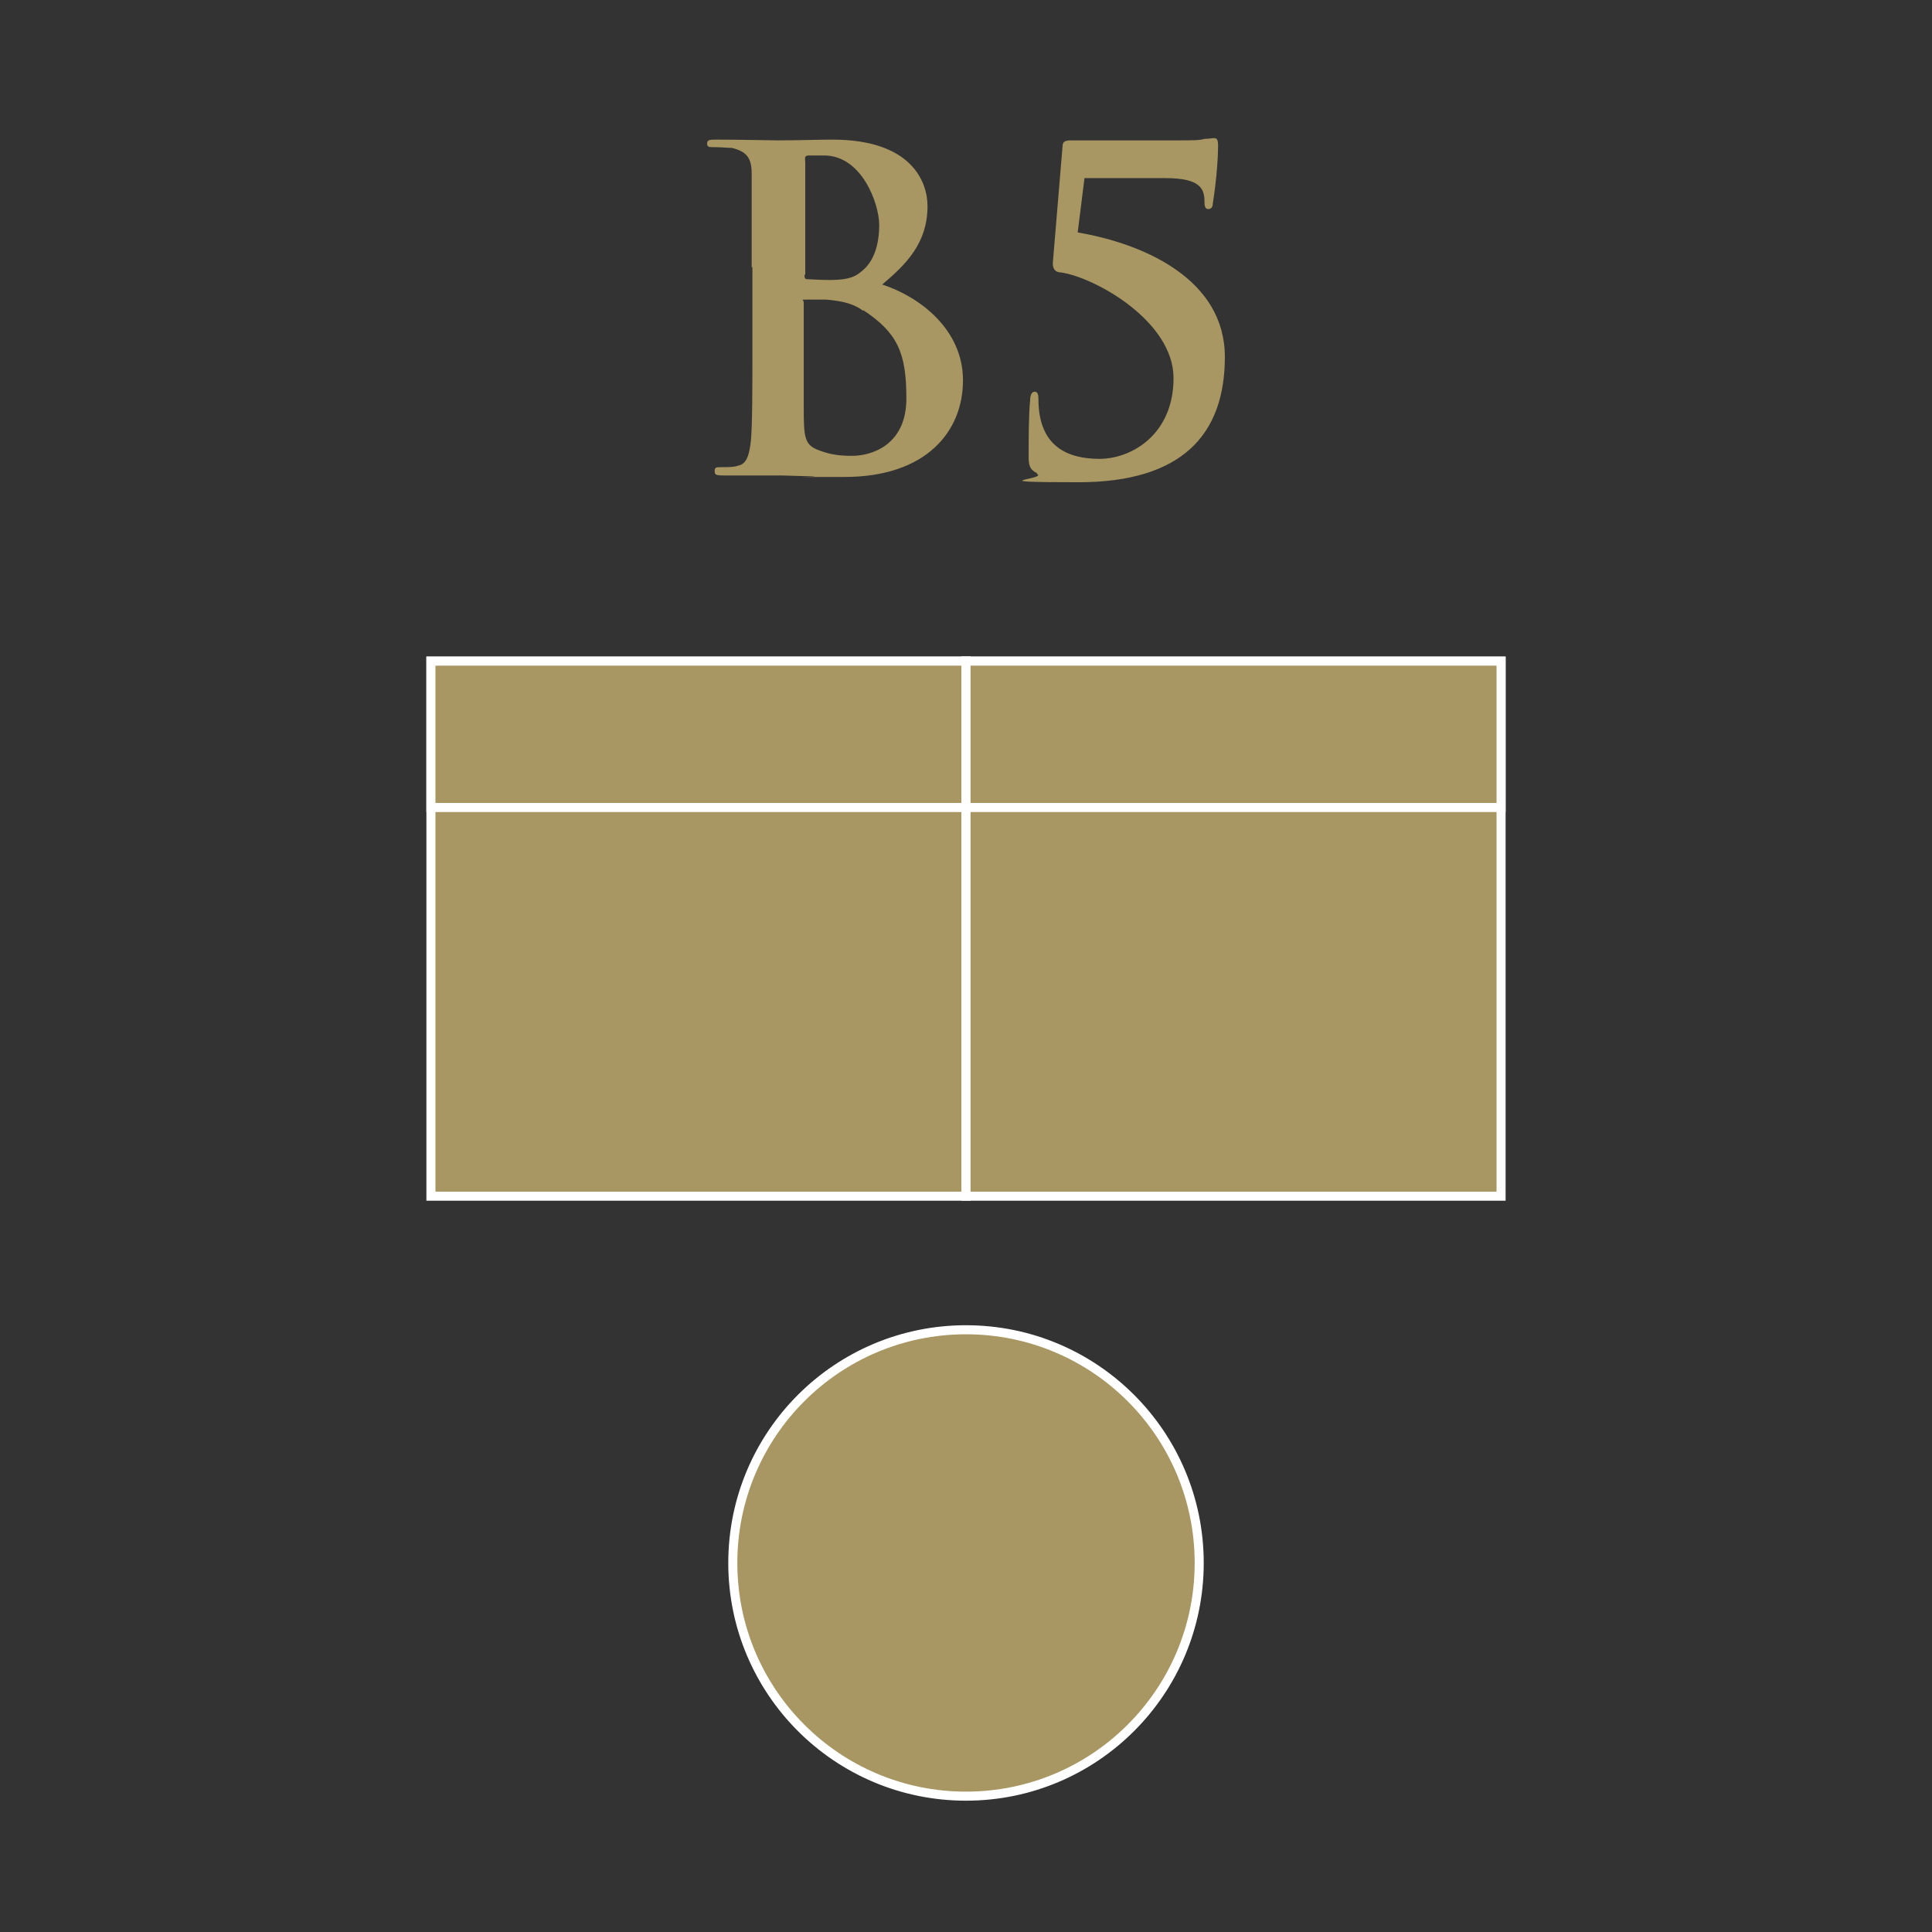
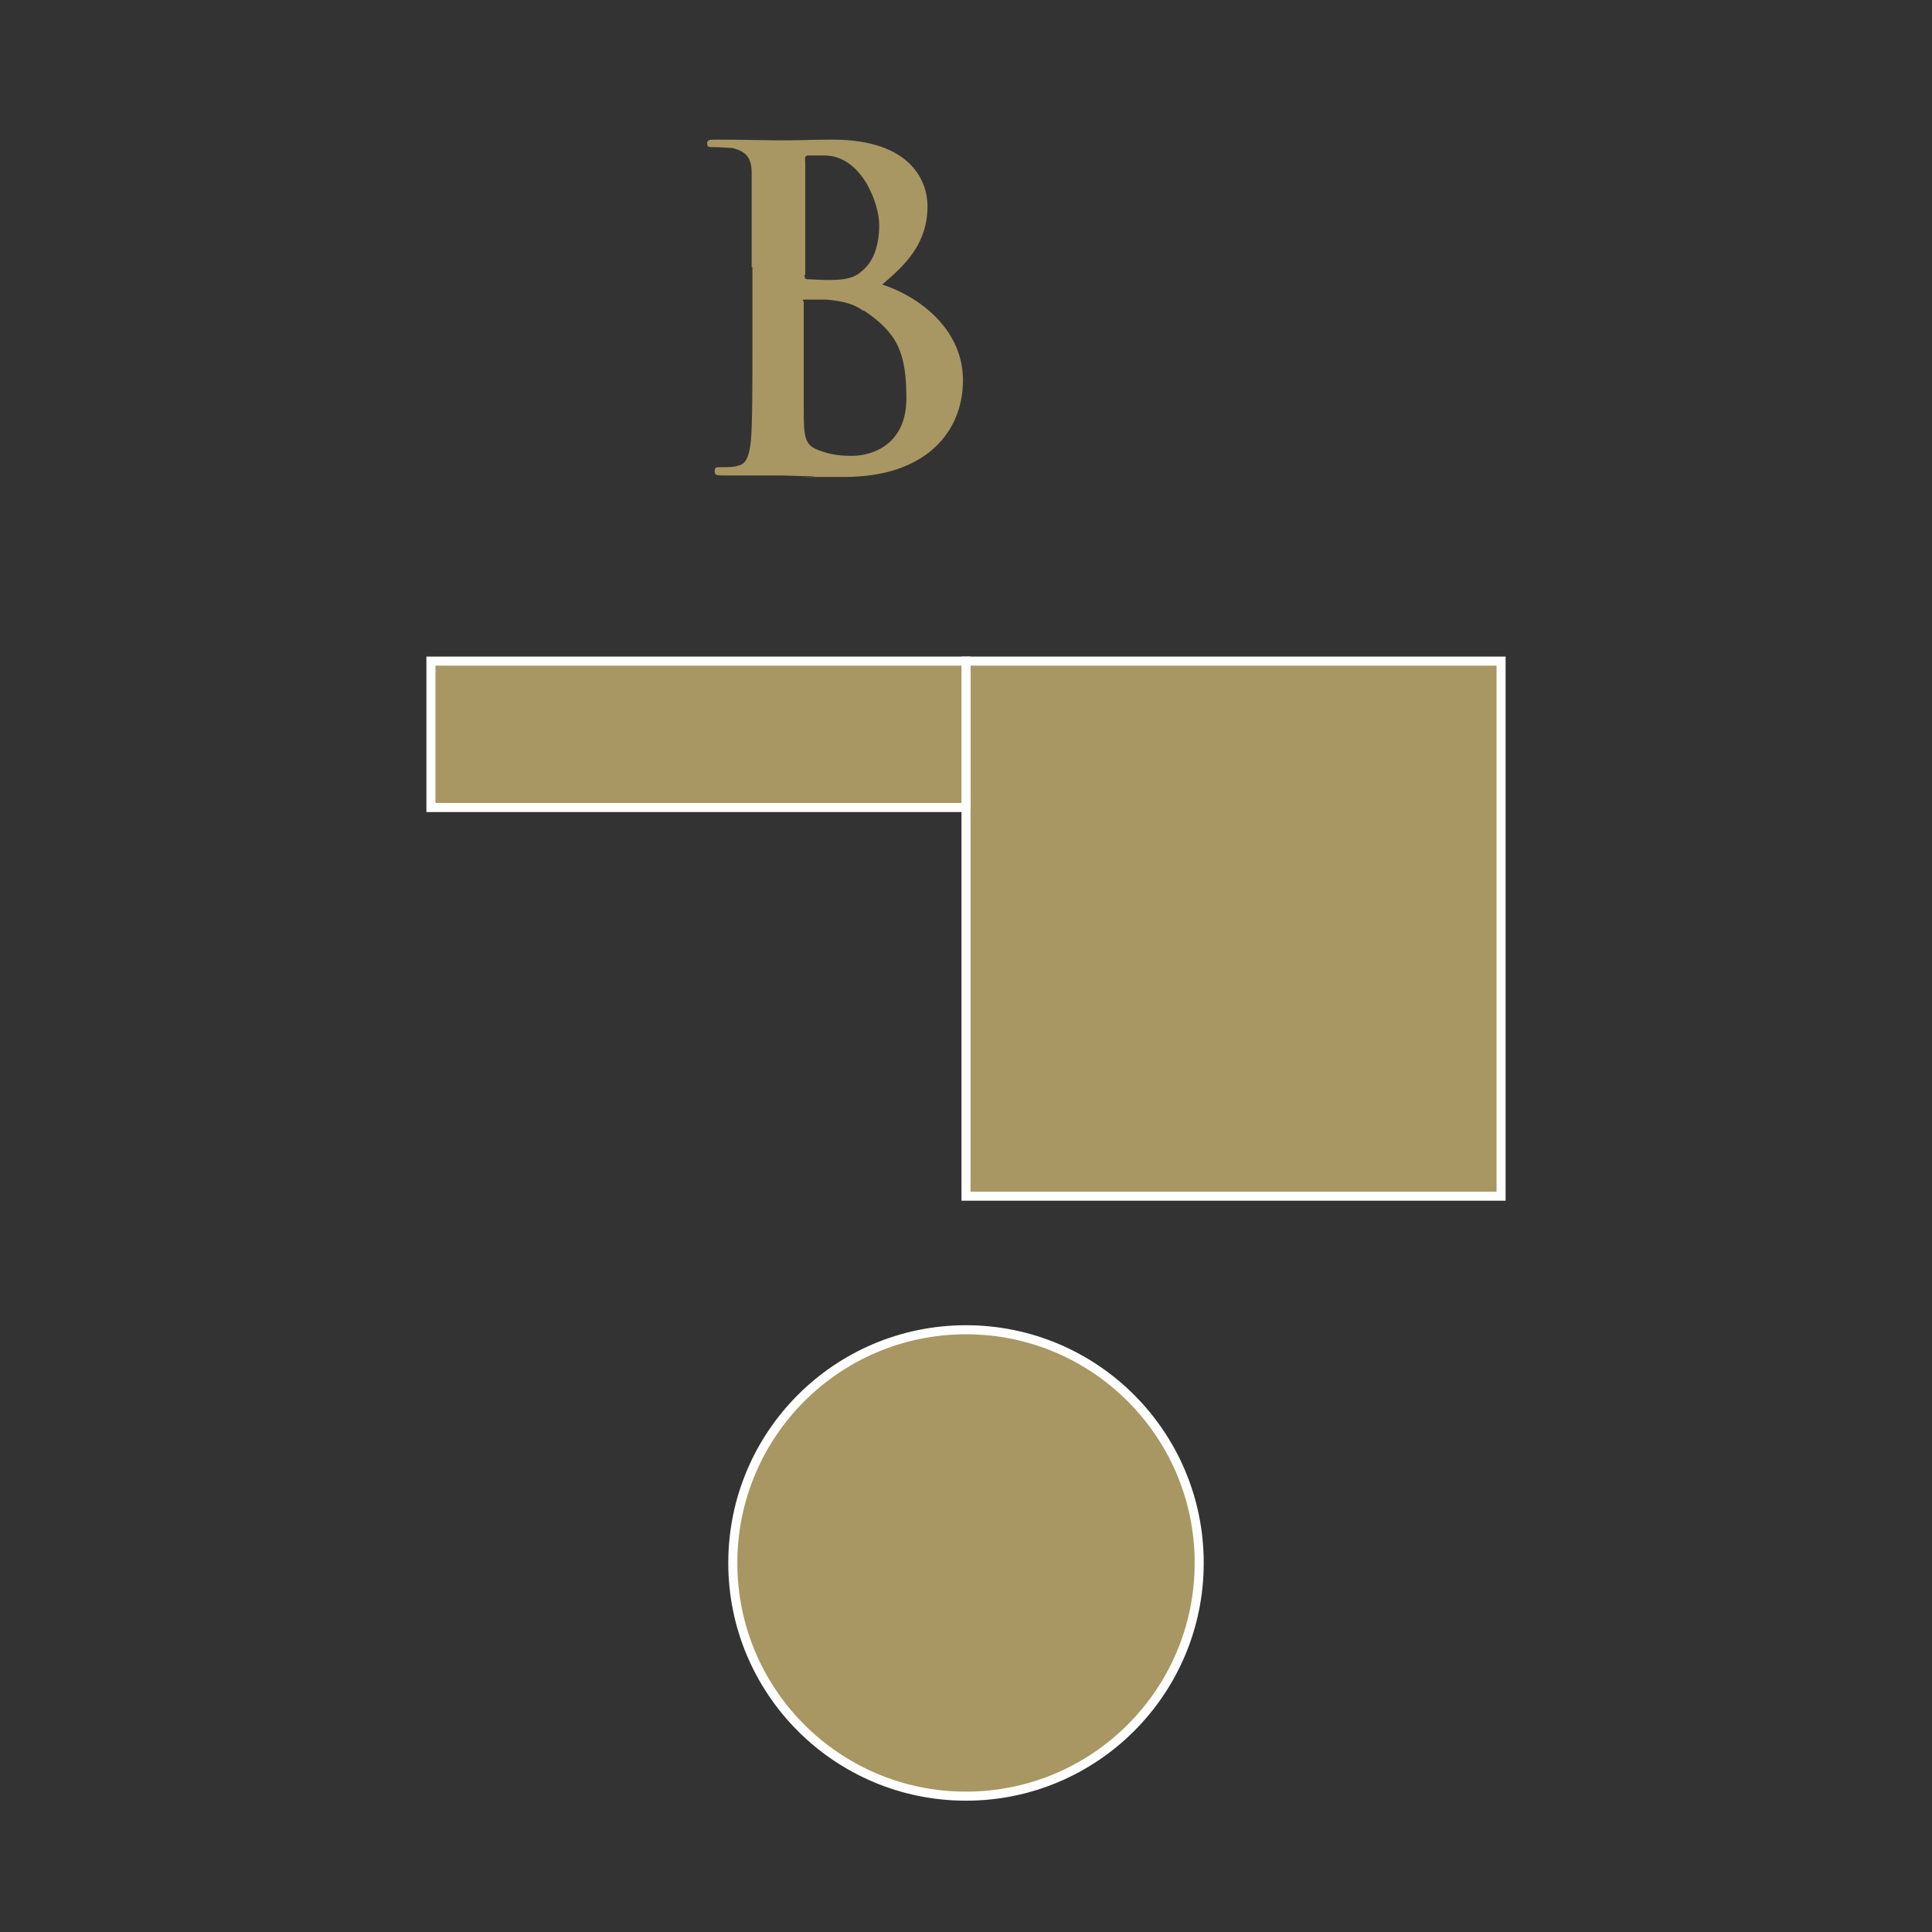
<svg xmlns="http://www.w3.org/2000/svg" id="Layer_1" version="1.1" viewBox="0 0 256 256">
  <rect x="0" y="0" width="256" height="256" fill="#333333" stroke="none" />
  <defs>
    <style> .st0, .st1 { fill: #a89762; } .st1 { stroke: #fff; stroke-miterlimit: 10; stroke-width: 1.2px; } </style>
  </defs>
-   <rect class="st1" x="57.1" y="87.6" width="70.9" height="70.9" />
  <rect class="st1" x="128" y="87.6" width="70.9" height="70.9" />
  <g>
    <path class="st0" d="M99.6,35.5v-12.5c0-2-.6-2.9-2.6-3.4-.5,0-1.5-.1-2.3-.1s-1,0-1-.5.4-.5,1.3-.5c3.2,0,6.8.1,8.1.1,2.9,0,5.2-.1,7.2-.1,10.6,0,12.6,5.7,12.6,8.8,0,4.9-2.8,7.7-6,10.4,4.9,1.6,10.7,5.9,10.7,12.7s-4.9,12.8-15.7,12.8-2.4,0-4.2-.1c-1.7,0-3.5-.1-4.4-.1h-7.4c-1.1,0-1.2-.1-1.2-.6s.2-.5,1-.5,1.6,0,2.1-.2c1.2-.2,1.5-1.6,1.7-3.3.2-2.4.2-7.1.2-12.6v-10.4h-.1ZM106.6,36.4c0,.5.1.6.4.6.5,0,1.5.1,2.8.1,2,0,3.3-.2,4.3-1.1,1.6-1.2,2.4-3.4,2.4-6.2s-2.3-9.2-7.3-9.2-1.3,0-2,0-.5.4-.5,1v14.8ZM114.4,41.2c-1.2-.9-2.6-1.3-4.9-1.5h-2.6c-.9,0-.4,0-.4.4v14c0,3.9.1,4.9,2.1,5.6,1.6.6,2.9.7,4.3.7,2.7,0,7.2-1.5,7.2-7.6s-1.2-8.7-5.7-11.7h0Z" />
-     <path class="st0" d="M137.4,62.7c-1-.5-1.1-1.1-1.1-2.3,0-2,0-5.5.2-7.4,0-.6.2-1.1.6-1.1s.5.4.5,1c0,6.3,3.9,7.9,8.1,7.9s9.8-3.2,9.8-10.7-10.3-13.3-14.9-14c-.7,0-1.1-.4-1.1-1.2l1.3-15.6c0-.6.5-.7,1.1-.7h14.4c1.7,0,2.7,0,3.3-.2.6,0,1-.1,1.2-.1.5,0,.6.2.6,1.1s-.1,3.8-.7,7.6c0,.4-.2.7-.6.7s-.5-.4-.5-.9c0-1.7-.4-3.2-5.2-3.2h-10.7l-.9,7.2c8.8,1.5,19.5,6.2,19.5,16.5s-5.7,16.6-19.4,16.6-4-.4-5.5-1.1h0Z" />
  </g>
  <rect class="st1" x="57.1" y="87.6" width="70.9" height="19.4" />
-   <rect class="st1" x="128" y="87.6" width="70.9" height="19.4" />
  <circle class="st1" cx="128" cy="207.1" r="30.9" />
</svg>